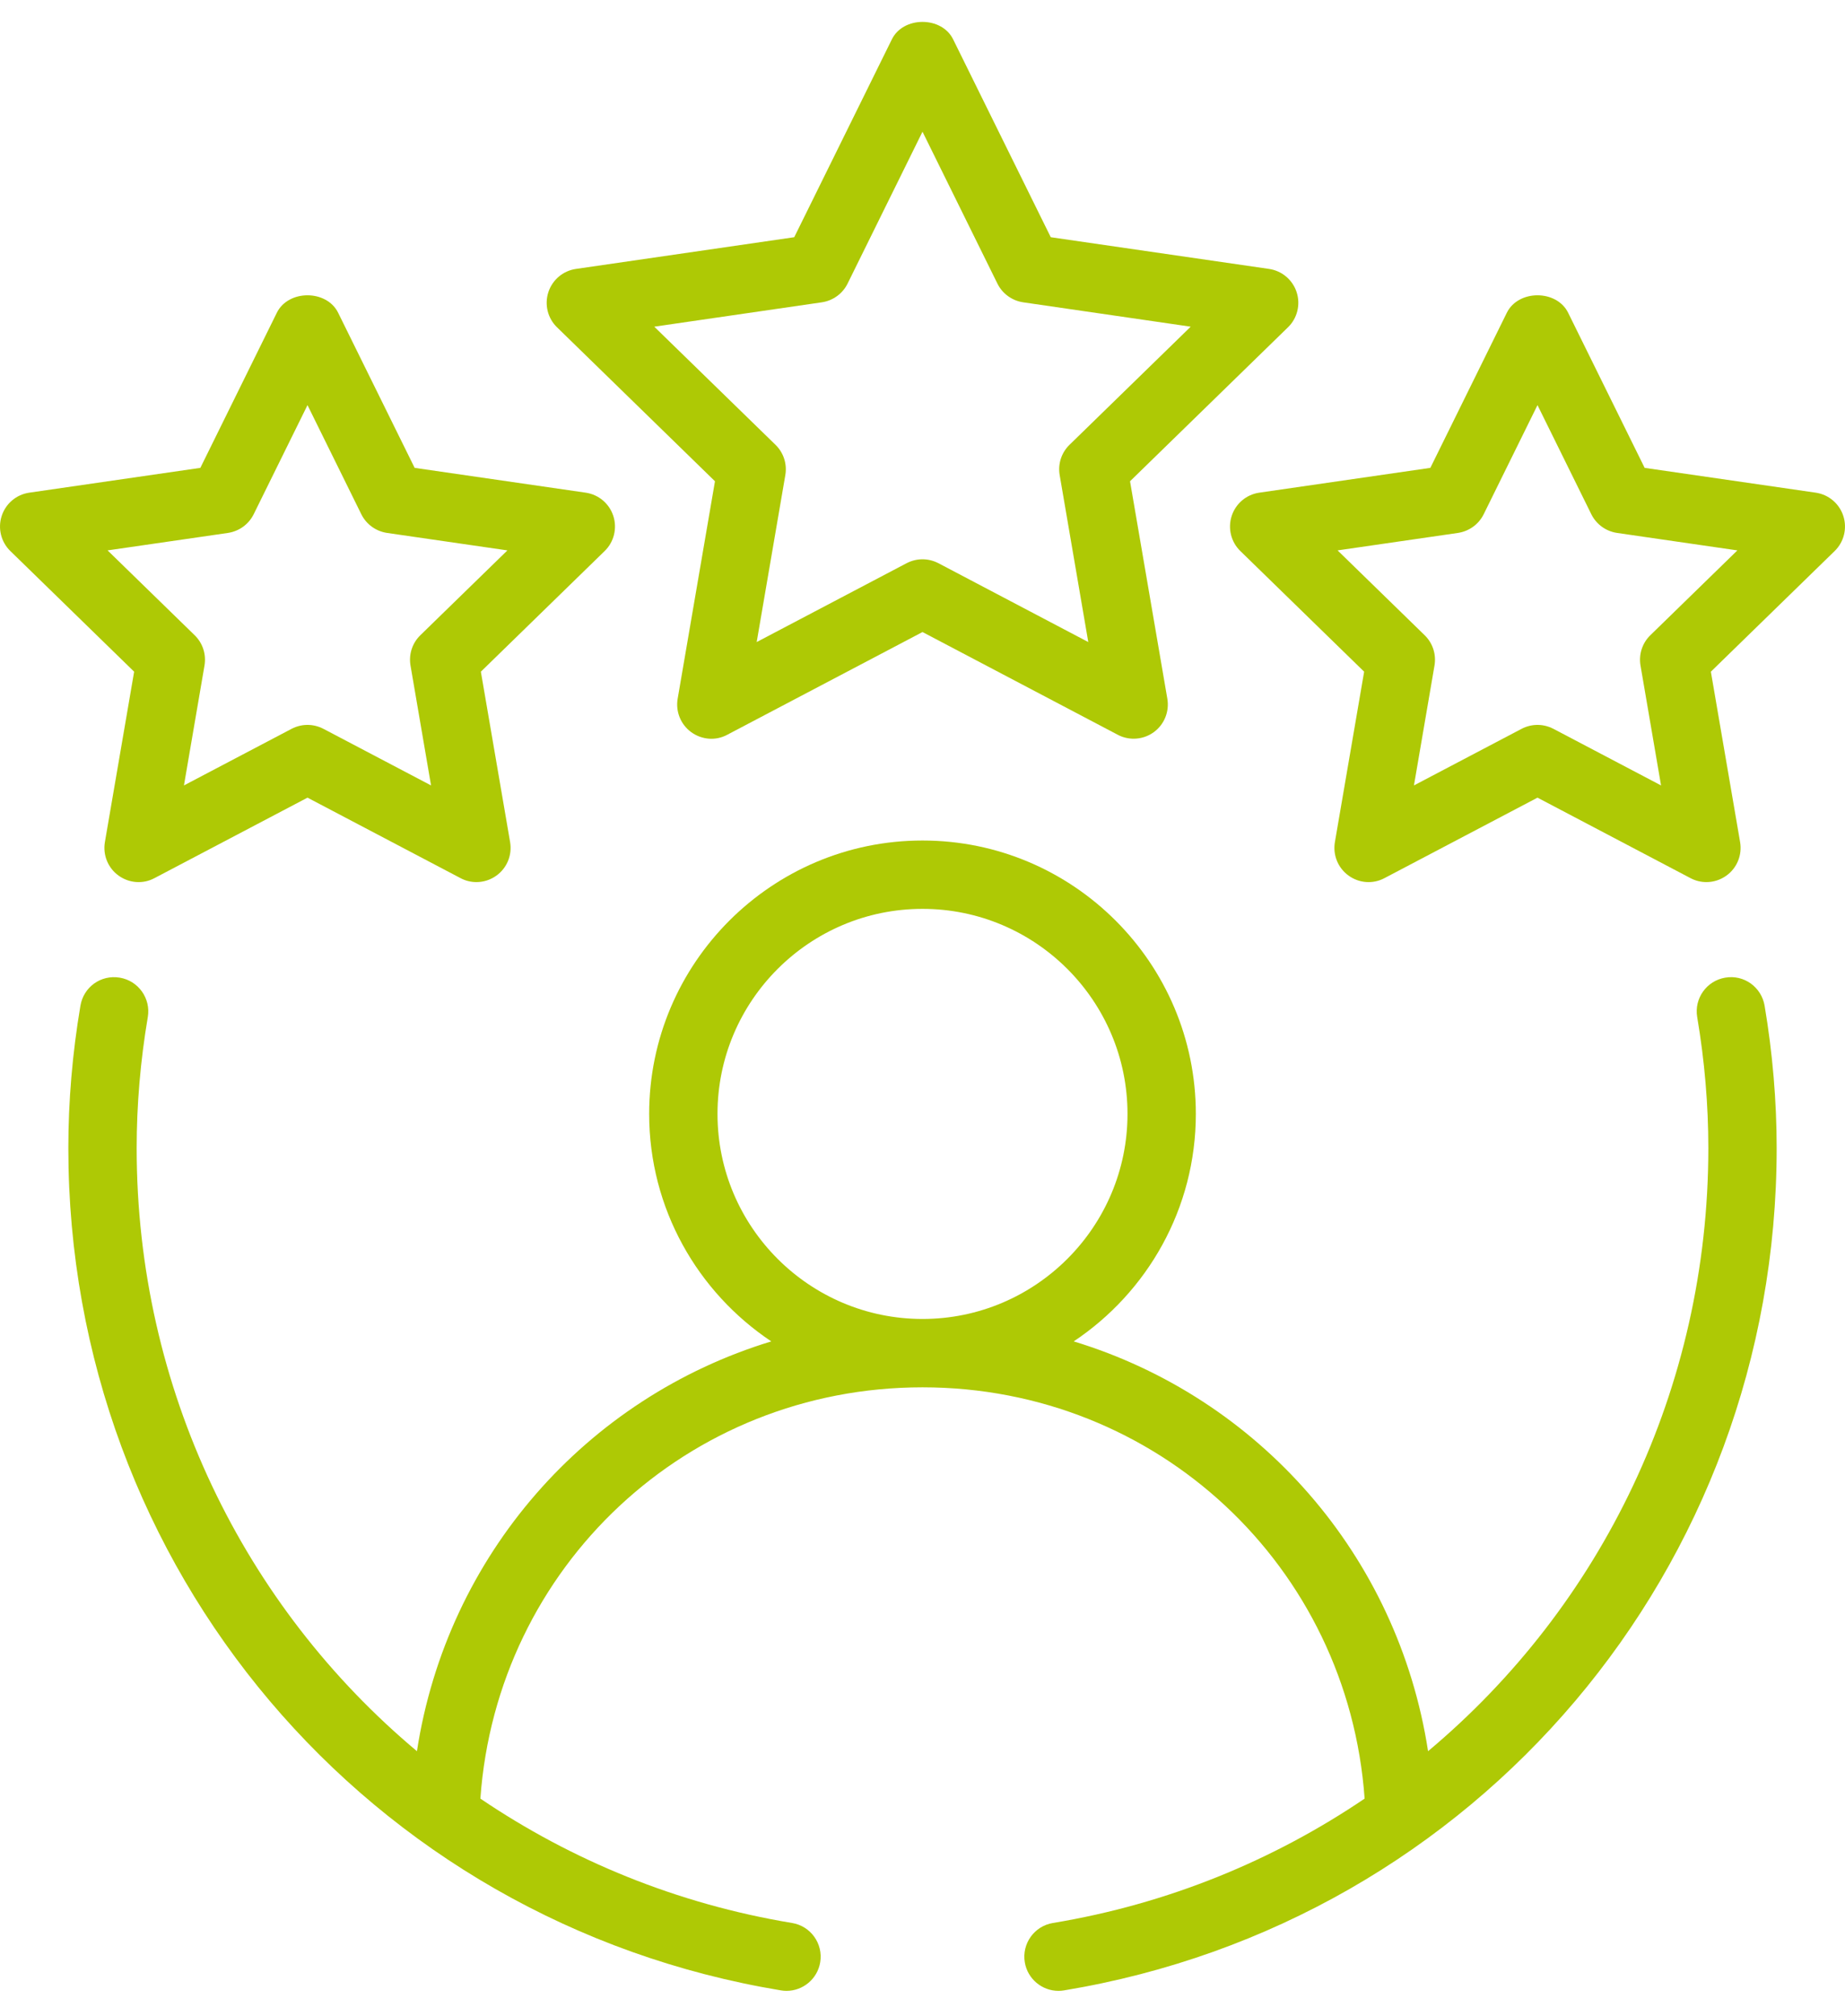
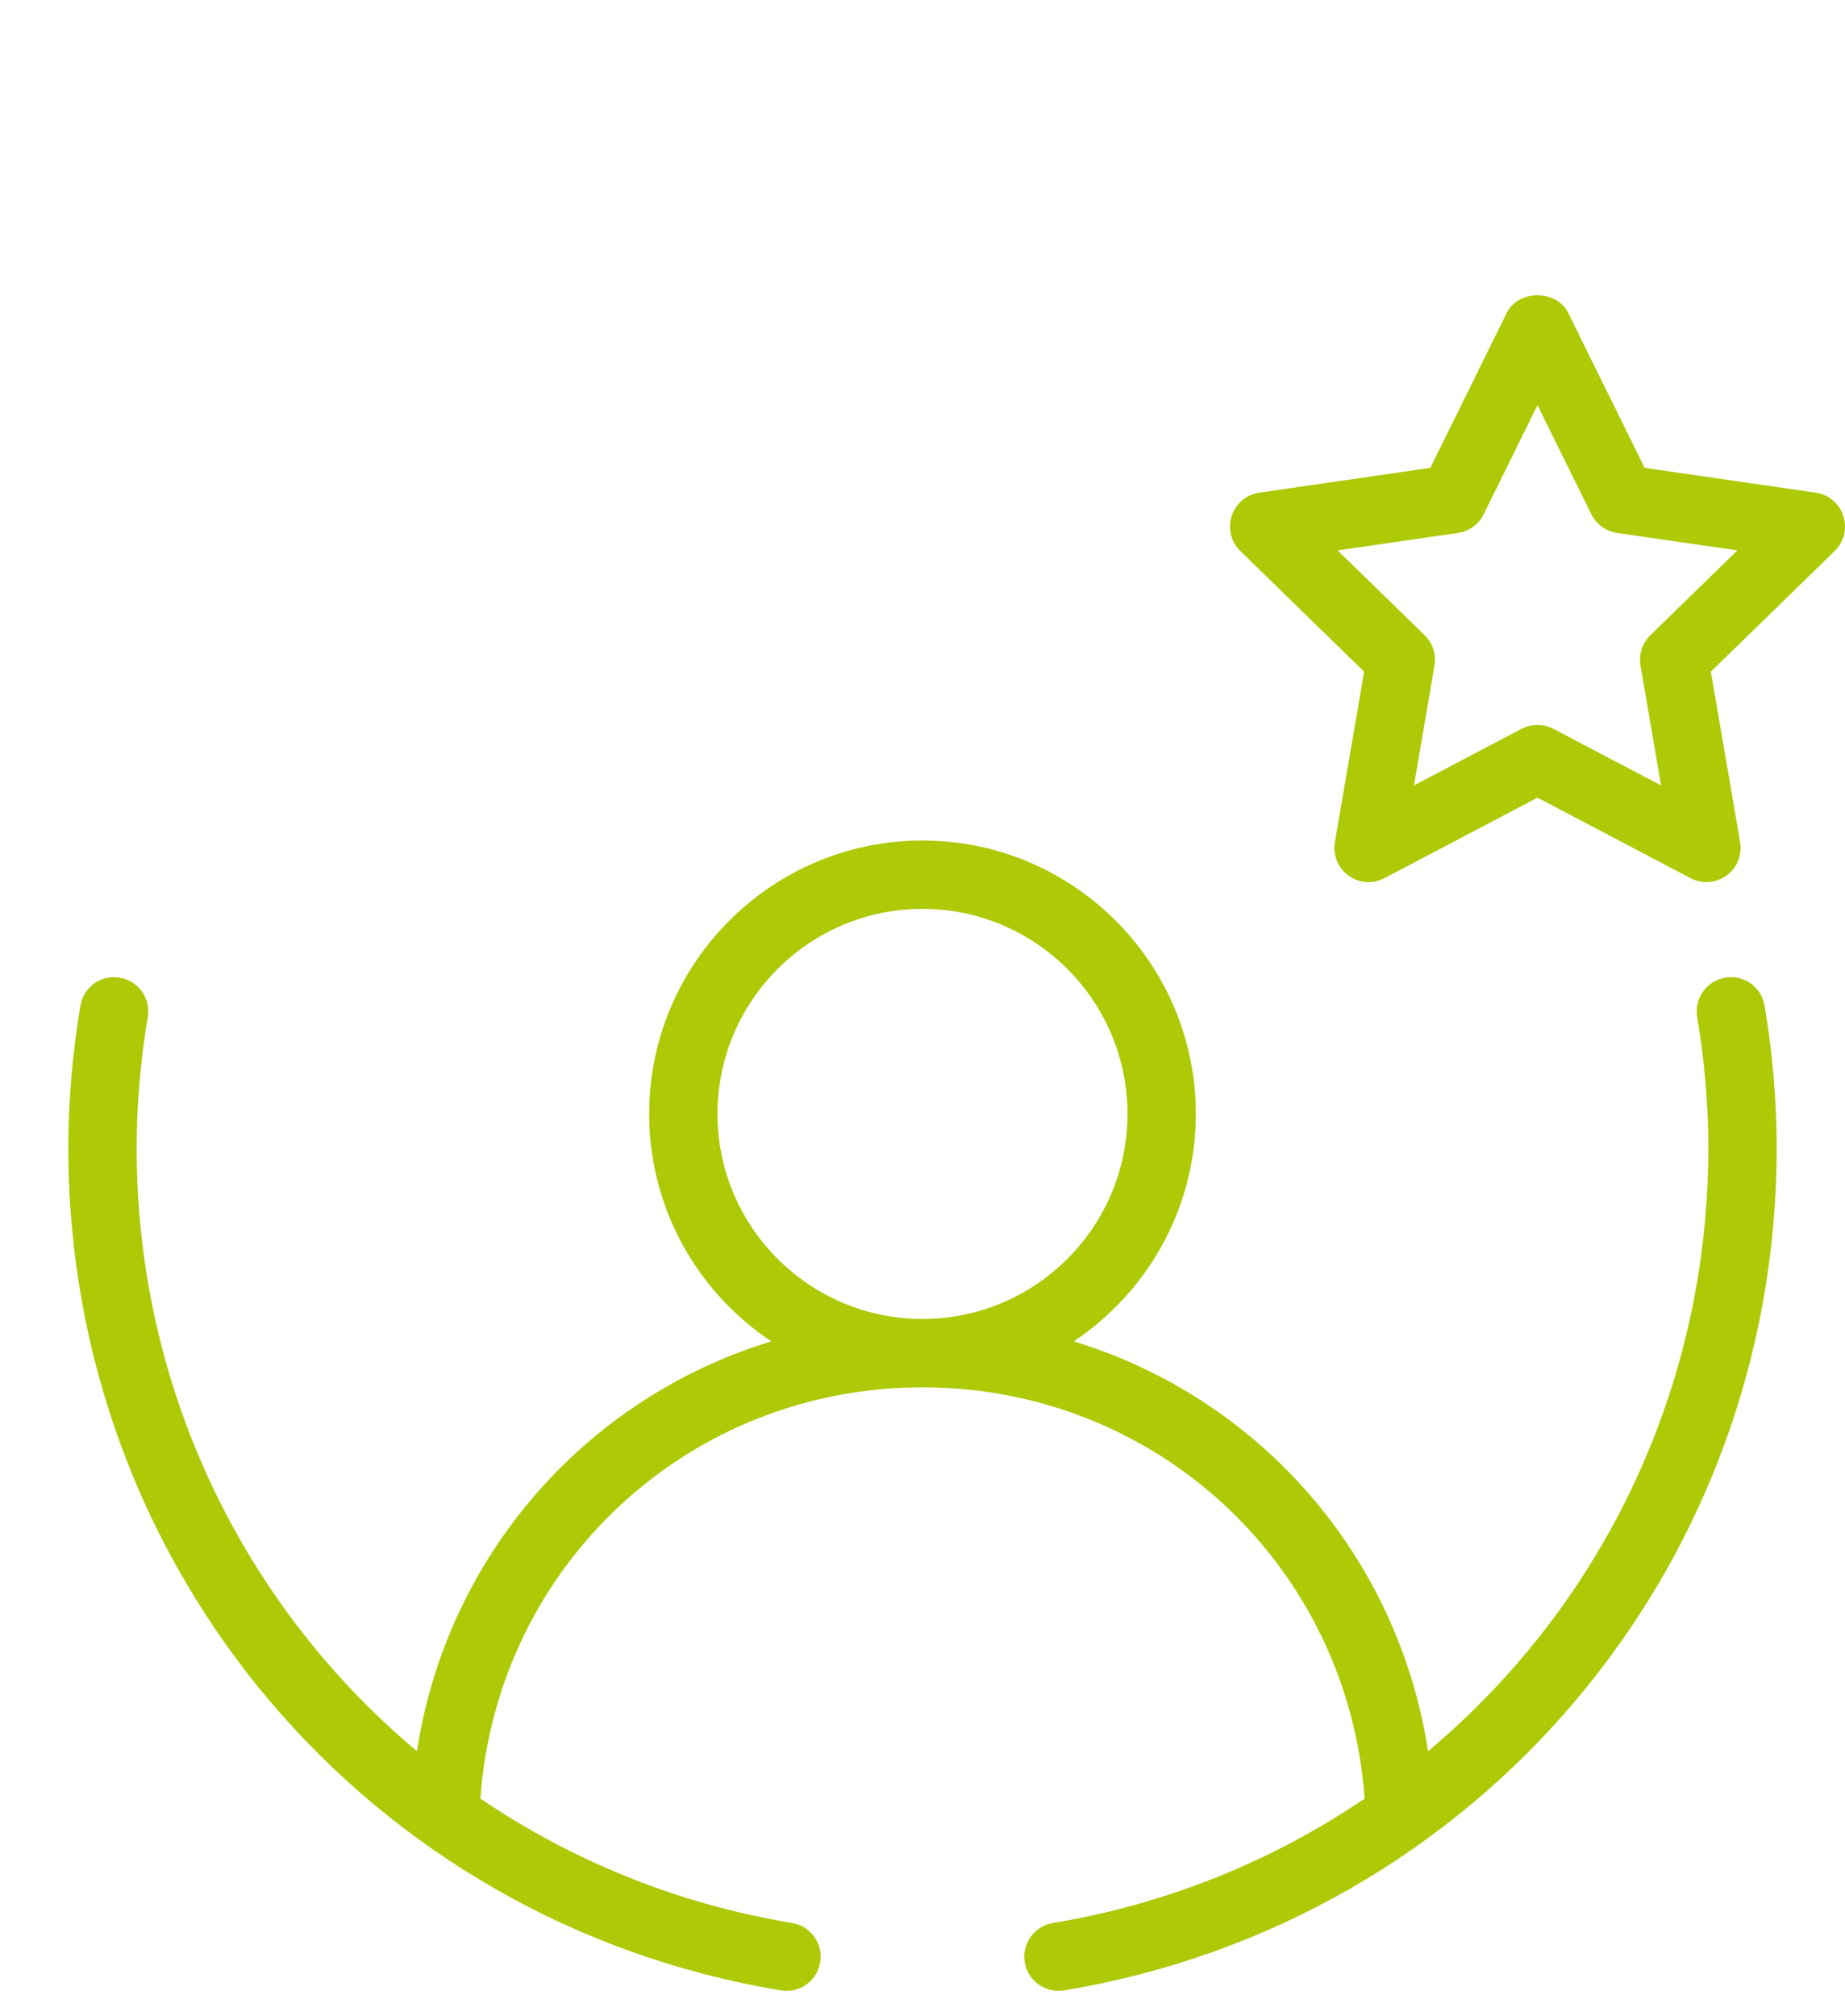
<svg xmlns="http://www.w3.org/2000/svg" width="54" height="59" viewBox="0 0 54 59" fill="none">
  <path fill-rule="evenodd" clip-rule="evenodd" d="M50.493 28.607C49.949 28.699 49.582 29.215 49.674 29.76C49.891 31.041 50 32.33 50 33.594C50 40.642 46.858 47.004 41.797 51.241C40.913 45.501 36.837 40.897 31.426 39.25C33.577 37.815 35 35.369 35 32.594C35 28.182 31.411 24.594 27 24.594C22.589 24.594 19 28.182 19 32.594C19 35.369 20.423 37.815 22.574 39.25C17.163 40.897 13.087 45.501 12.203 51.241C7.142 47.004 4 40.642 4 33.594C4 32.33 4.109 31.041 4.326 29.76C4.418 29.215 4.051 28.699 3.507 28.607C2.95 28.514 2.446 28.883 2.354 29.428C2.119 30.816 2 32.219 2 33.594C2 45.875 10.771 56.24 22.856 58.24C22.911 58.25 22.967 58.254 23.02 58.254C23.501 58.254 23.925 57.906 24.006 57.418C24.097 56.873 23.727 56.357 23.183 56.268C19.813 55.71 16.73 54.436 14.06 52.629C14.543 45.842 20.12 40.594 27 40.594C33.88 40.594 39.457 45.842 39.94 52.629C37.27 54.436 34.187 55.71 30.817 56.268C30.273 56.357 29.903 56.873 29.994 57.418C30.075 57.906 30.499 58.254 30.98 58.254C31.033 58.254 31.089 58.25 31.144 58.24C43.228 56.24 52 45.875 52 33.594C52 32.219 51.881 30.816 51.647 29.428C51.554 28.883 51.044 28.512 50.493 28.607ZM21 32.594C21 29.285 23.691 26.594 27 26.594C30.309 26.594 33 29.285 33 32.594C33 35.902 30.309 38.594 27 38.594C23.691 38.594 21 35.902 21 32.594Z" fill="#AEC905" />
-   <path fill-rule="evenodd" clip-rule="evenodd" d="M37.951 8.551C37.833 8.188 37.52 7.924 37.144 7.869L30.754 6.941L27.896 1.15C27.561 0.471 26.439 0.471 26.104 1.15L23.246 6.941L16.856 7.869C16.479 7.924 16.167 8.188 16.049 8.551C15.932 8.912 16.029 9.311 16.302 9.576L20.926 14.082L19.834 20.445C19.77 20.822 19.924 21.201 20.231 21.424C20.541 21.648 20.948 21.682 21.285 21.5L27 18.494L32.715 21.5C32.861 21.578 33.021 21.615 33.181 21.615C33.388 21.615 33.594 21.551 33.769 21.424C34.076 21.201 34.23 20.822 34.166 20.445L33.074 14.082L37.698 9.576C37.971 9.311 38.068 8.912 37.951 8.551ZM31.302 13.016C31.066 13.246 30.959 13.576 31.015 13.902L31.852 18.787L27.466 16.48C27.319 16.404 27.16 16.365 27 16.365C26.84 16.365 26.681 16.404 26.534 16.48L22.147 18.787L22.985 13.902C23.041 13.576 22.934 13.246 22.698 13.016L19.149 9.559L24.054 8.846C24.38 8.797 24.661 8.594 24.807 8.299L27 3.854L29.193 8.299C29.339 8.594 29.62 8.797 29.946 8.846L34.85 9.559L31.302 13.016Z" fill="#AEC905" />
-   <path fill-rule="evenodd" clip-rule="evenodd" d="M3.07 24.641C3.006 25.018 3.16 25.396 3.468 25.619C3.778 25.844 4.186 25.875 4.521 25.695L9 23.34L13.479 25.695C13.625 25.773 13.785 25.811 13.944 25.811C14.151 25.811 14.357 25.746 14.532 25.619C14.84 25.396 14.994 25.018 14.93 24.641L14.074 19.654L17.698 16.123C17.971 15.857 18.068 15.459 17.951 15.098C17.833 14.734 17.52 14.471 17.143 14.416L12.136 13.69L9.896 9.15C9.56 8.471 8.439 8.471 8.103 9.15L5.864 13.69L0.856 14.416C0.479 14.471 0.167 14.734 0.049 15.098C-0.068 15.459 0.029 15.857 0.302 16.123L3.926 19.654L3.07 24.641ZM3.149 16.105L6.672 15.594C6.998 15.545 7.279 15.342 7.425 15.047L9 11.854L10.575 15.047C10.721 15.342 11.002 15.545 11.328 15.594L14.851 16.105L12.302 18.588C12.066 18.818 11.959 19.148 12.015 19.475L12.616 22.982L9.466 21.326C9.319 21.25 9.16 21.211 9 21.211C8.84 21.211 8.681 21.25 8.534 21.326L5.384 22.982L5.985 19.475C6.041 19.148 5.934 18.818 5.698 18.588L3.149 16.105Z" fill="#AEC905" />
  <path fill-rule="evenodd" clip-rule="evenodd" d="M53.144 14.416L48.136 13.69L45.896 9.15C45.56 8.471 44.439 8.471 44.103 9.15L41.864 13.69L36.856 14.416C36.479 14.471 36.167 14.734 36.049 15.098C35.932 15.459 36.029 15.857 36.302 16.123L39.926 19.654L39.07 24.641C39.006 25.018 39.16 25.396 39.468 25.619C39.777 25.844 40.184 25.875 40.521 25.695L45 23.34L49.478 25.695C49.625 25.773 49.785 25.811 49.944 25.811C50.151 25.811 50.357 25.746 50.532 25.619C50.84 25.396 50.994 25.018 50.93 24.641L50.074 19.654L53.698 16.123C53.971 15.857 54.068 15.459 53.951 15.098C53.833 14.734 53.52 14.471 53.144 14.416ZM48.302 18.588C48.066 18.818 47.959 19.148 48.015 19.475L48.616 22.982L45.466 21.326C45.319 21.25 45.16 21.211 45 21.211C44.84 21.211 44.681 21.25 44.534 21.326L41.384 22.982L41.985 19.475C42.041 19.148 41.934 18.818 41.698 18.588L39.149 16.105L42.672 15.594C42.998 15.545 43.279 15.342 43.425 15.047L45 11.854L46.575 15.047C46.721 15.342 47.002 15.545 47.328 15.594L50.85 16.105L48.302 18.588Z" fill="#AEC905" />
</svg>